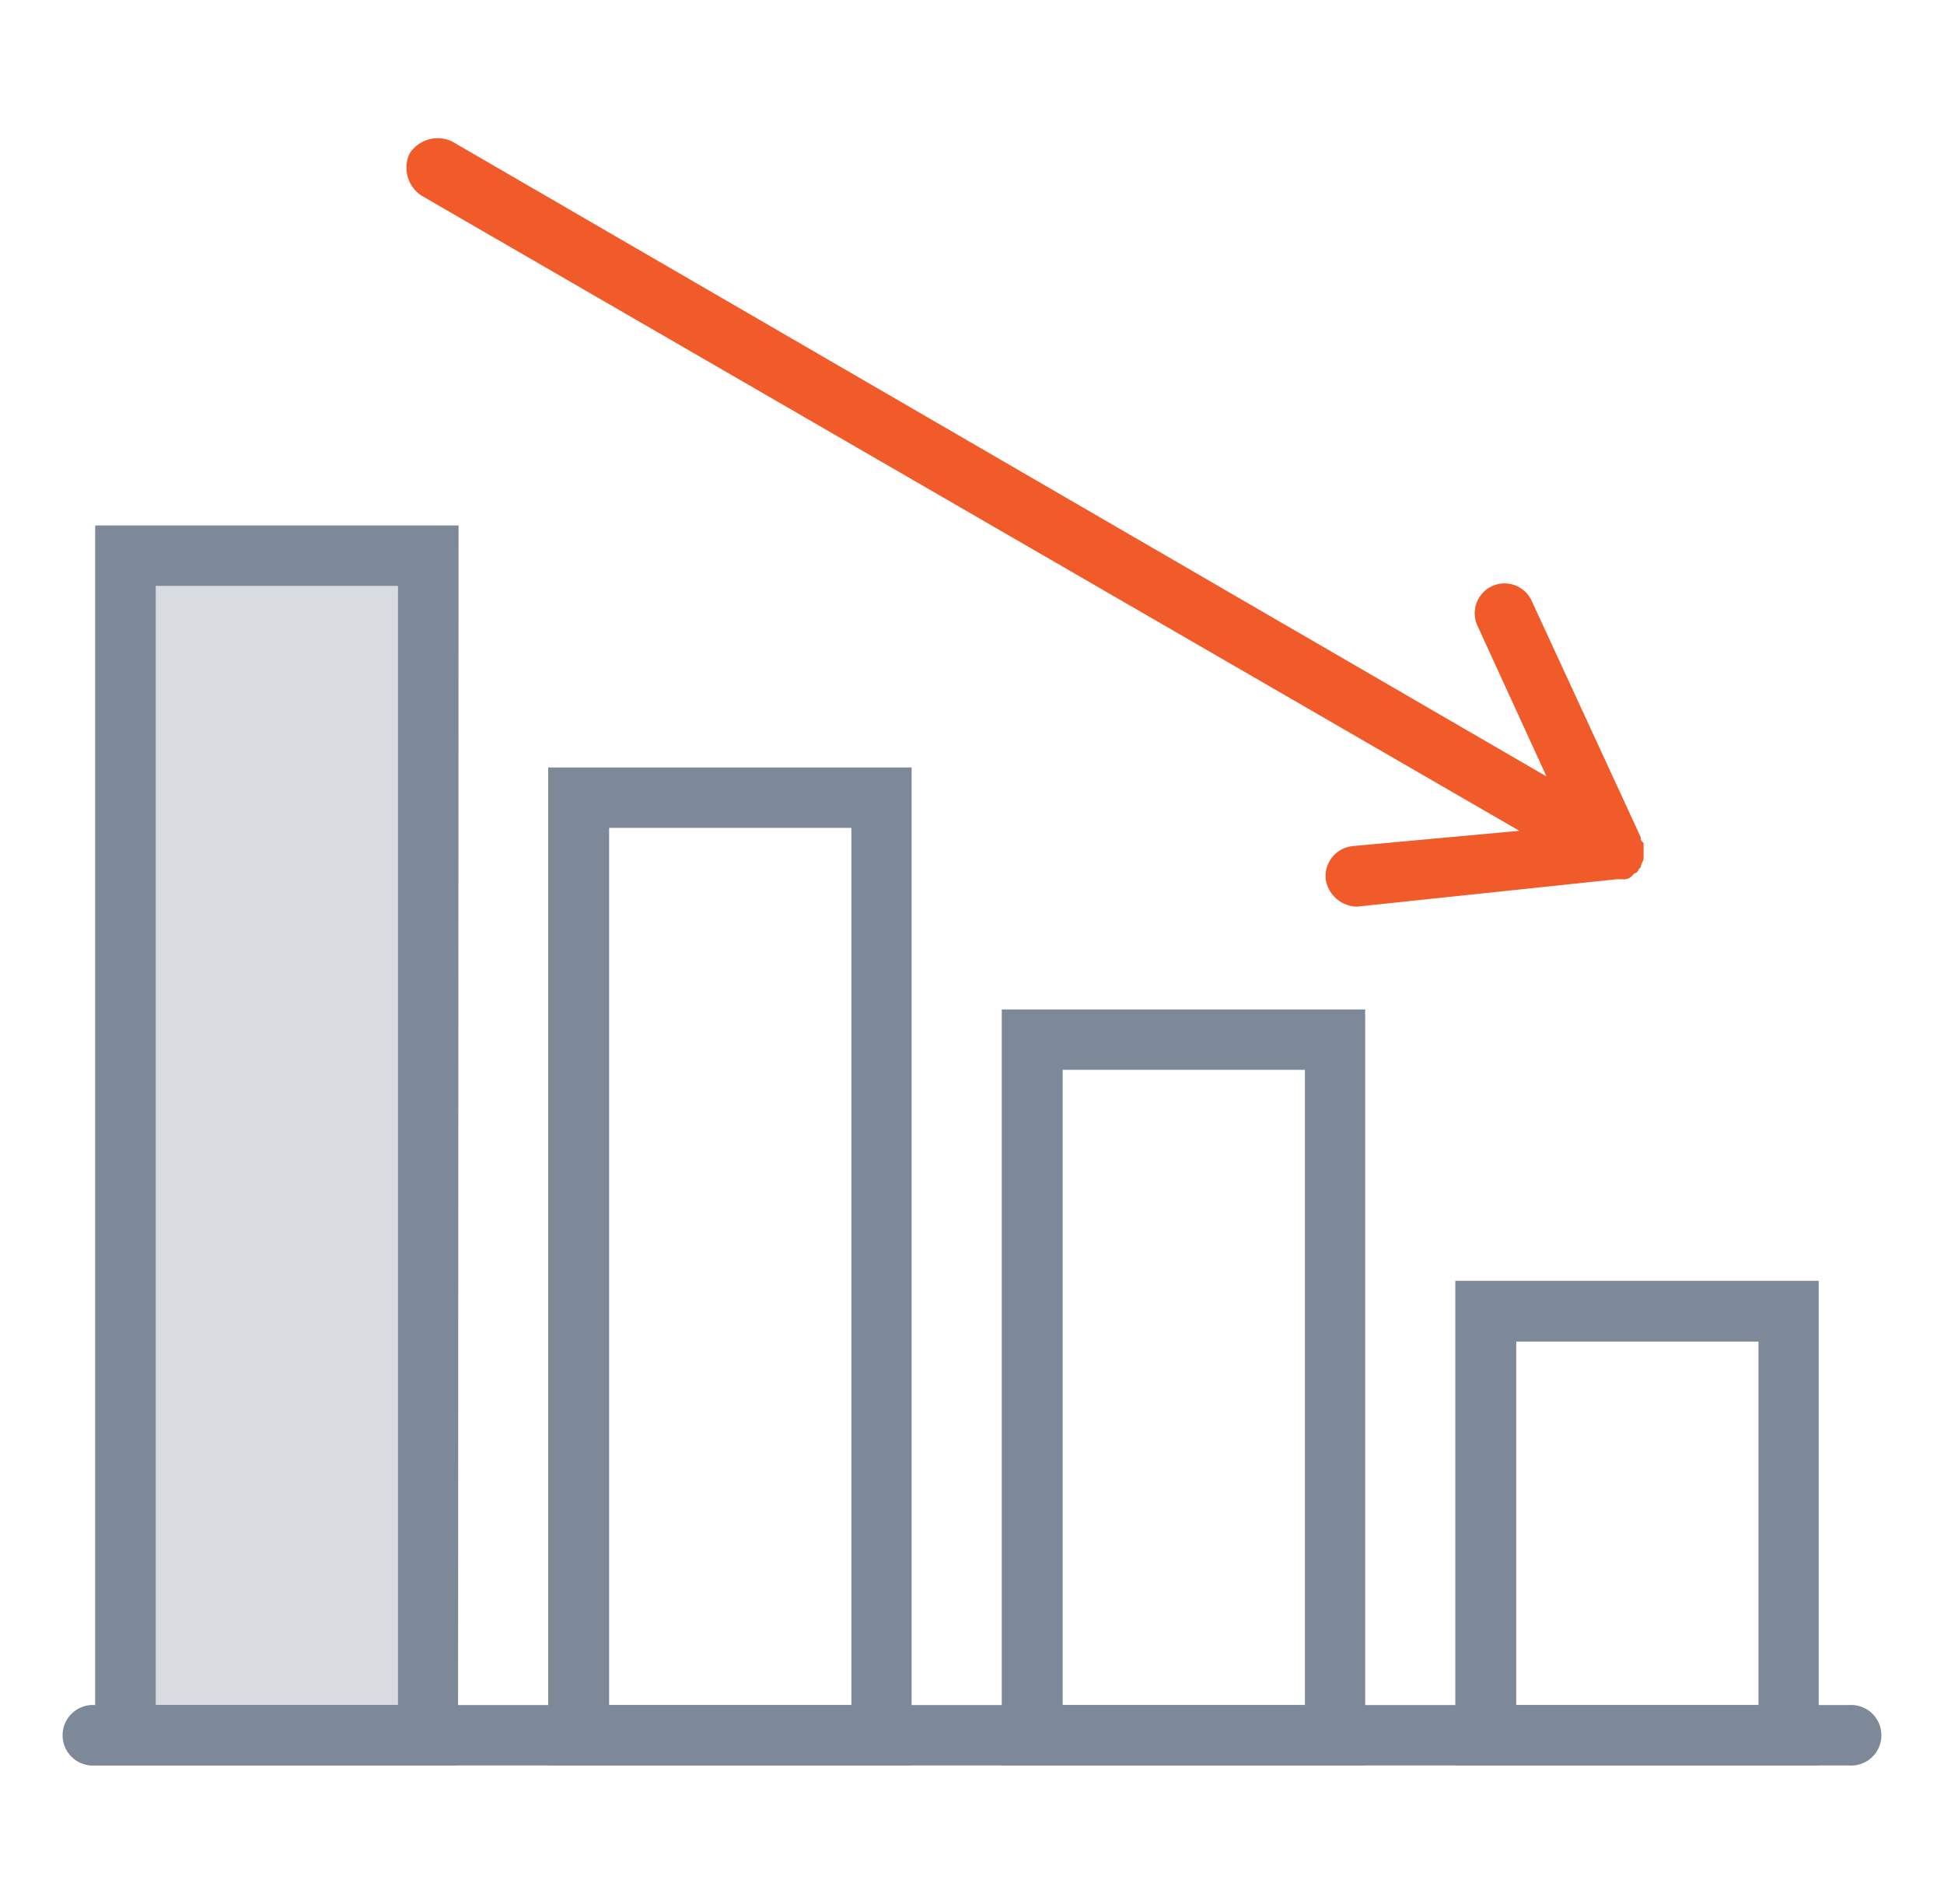
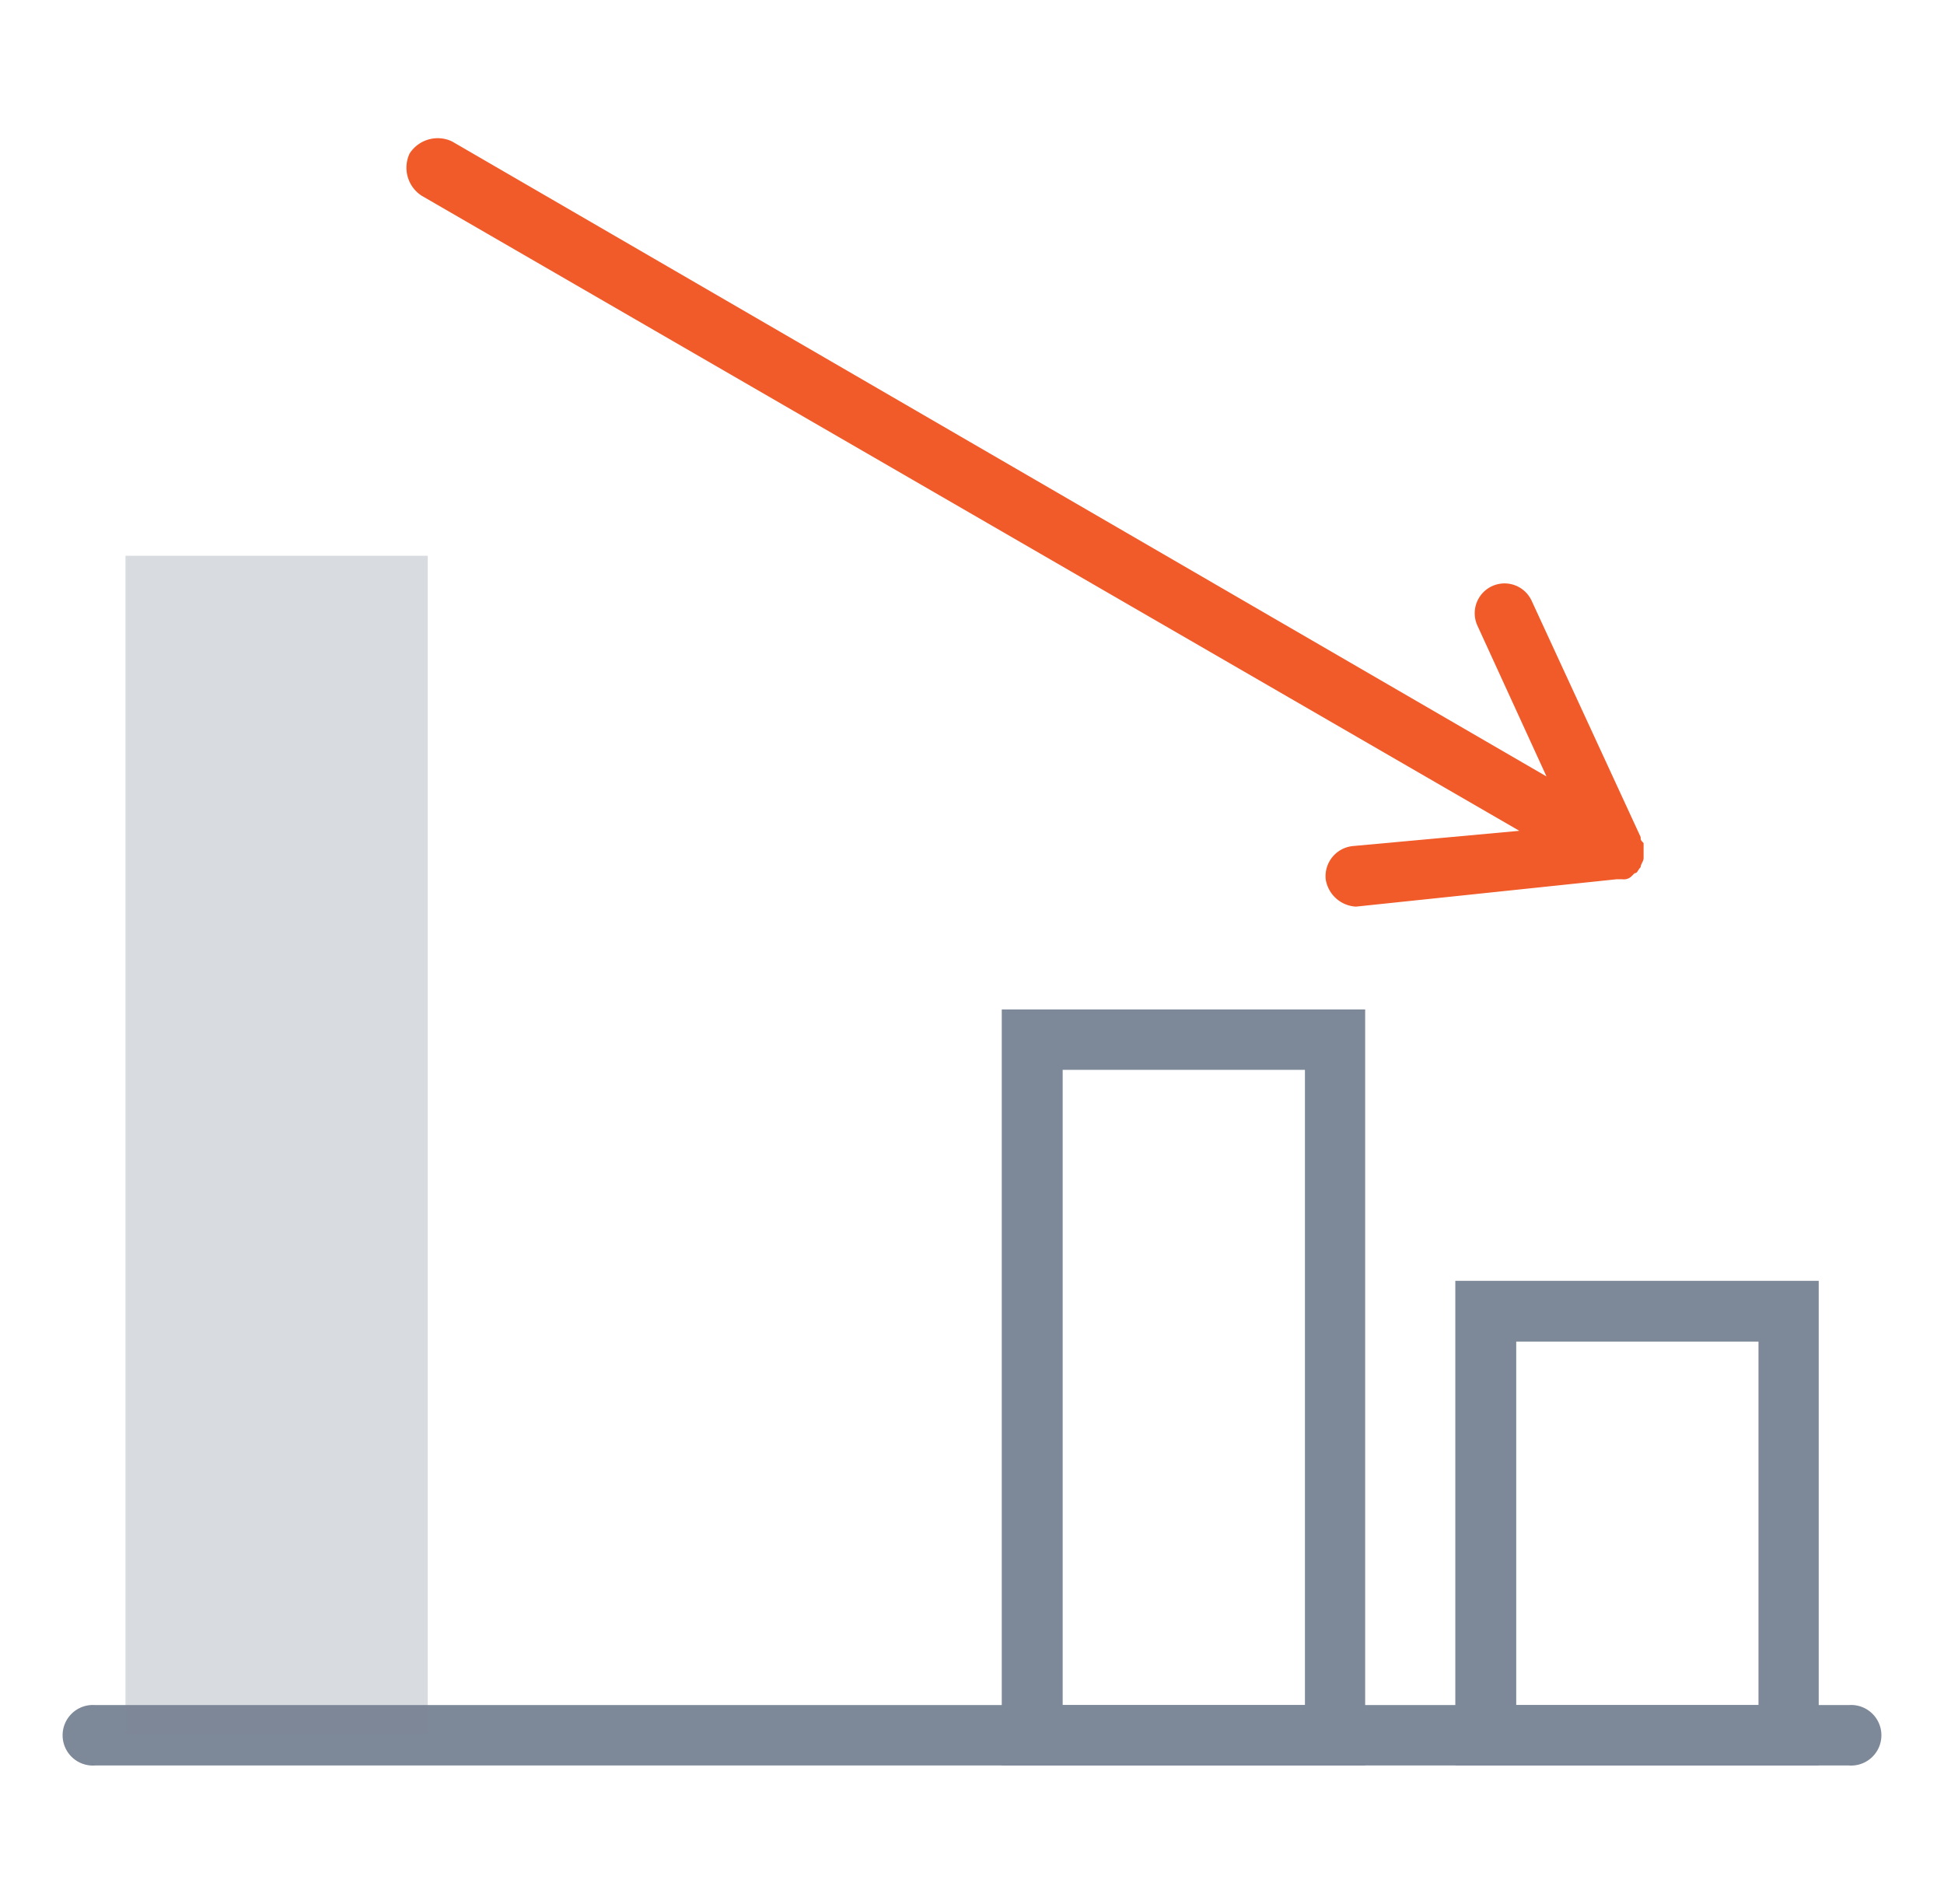
<svg xmlns="http://www.w3.org/2000/svg" viewBox="0 0 112.34 110">
  <title>Problems - ClaimFox</title>
  <g>
    <path d="M106.84,102H5.5a1.75,1.75,0,1,1,0-3.49H106.84a1.75,1.75,0,1,1,0,3.49Z" style="fill: #7d8898" />
    <path d="M105.1,102h-21V74h21ZM87.62,98.51h14v-21h-14Z" style="fill: #7d8898" />
    <path d="M78.89,102h-21V58.32h21ZM61.41,98.51h14V61.81h-14Z" style="fill: #7d8898" />
-     <path d="M52.68,102h-21V44.34h21V102ZM35.2,98.51h14V47.83h-14Z" style="fill: #7d8898" />
    <polygon points="7.25 100.25 24.72 100.25 24.72 32.11 7.25 32.11 7.25 100.25" style="fill: #7d8898;opacity: 0.3" />
    <g>
-       <path d="M26.47,102H5.5V30.36h21ZM9,98.51H23V33.85H9Z" style="fill: #7d8898" />
-       <path d="M78.36,52.38a1.87,1.87,0,0,1-1.75-1.58,1.75,1.75,0,0,1,1.58-1.92L87.8,48,24.37,11.31a1.93,1.93,0,0,1-.7-2.44,1.93,1.93,0,0,1,2.45-.7L89.37,44.86l-4-8.73a1.72,1.72,0,1,1,3.15-1.4l6.29,13.63c0,.17,0,.17.17.35v.87c0,.18-.17.35-.17.52-.18.18-.18.35-.35.35l-.18.18a.64.64,0,0,1-.52.17h-.35l-15,1.58Z" style="fill: #f15a29" />
+       <path d="M78.36,52.38a1.87,1.87,0,0,1-1.75-1.58,1.75,1.75,0,0,1,1.58-1.92L87.8,48,24.37,11.31a1.93,1.93,0,0,1-.7-2.44,1.93,1.93,0,0,1,2.45-.7L89.37,44.86l-4-8.73a1.72,1.72,0,1,1,3.15-1.4l6.29,13.63c0,.17,0,.17.17.35v.87c0,.18-.17.35-.17.52-.18.18-.18.35-.35.35l-.18.18a.64.64,0,0,1-.52.17h-.35Z" style="fill: #f15a29" />
    </g>
  </g>
</svg>